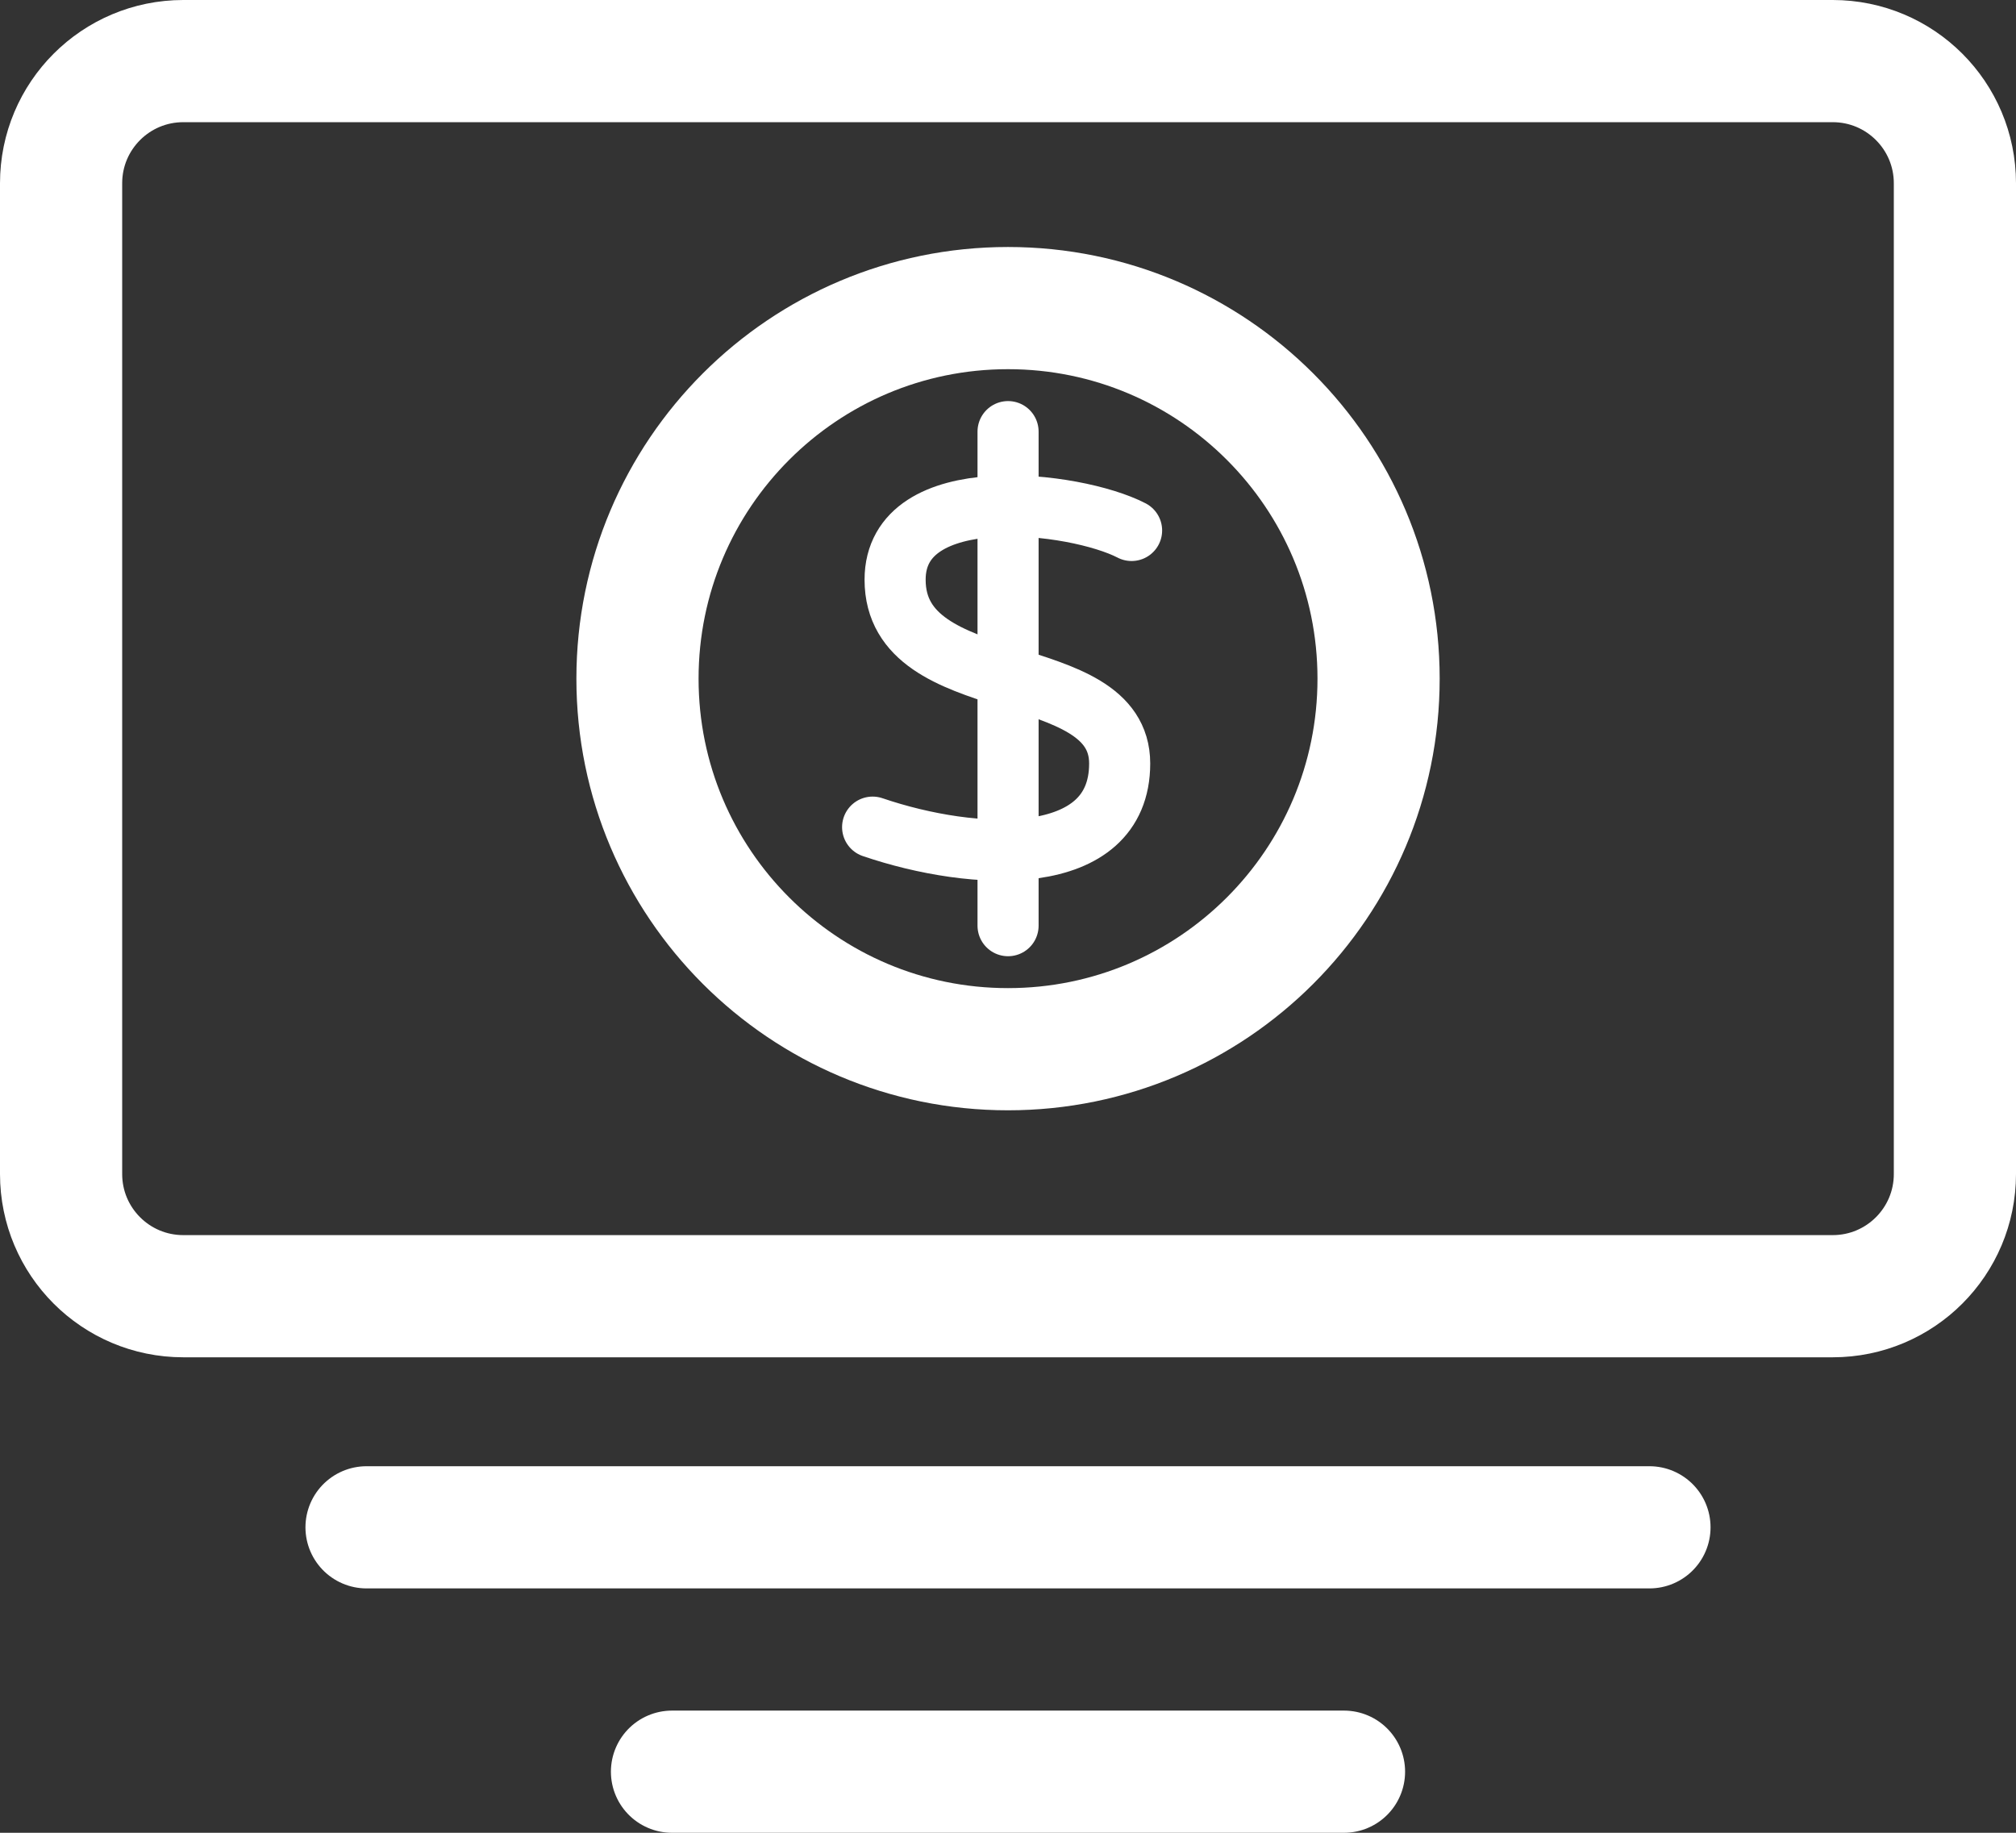
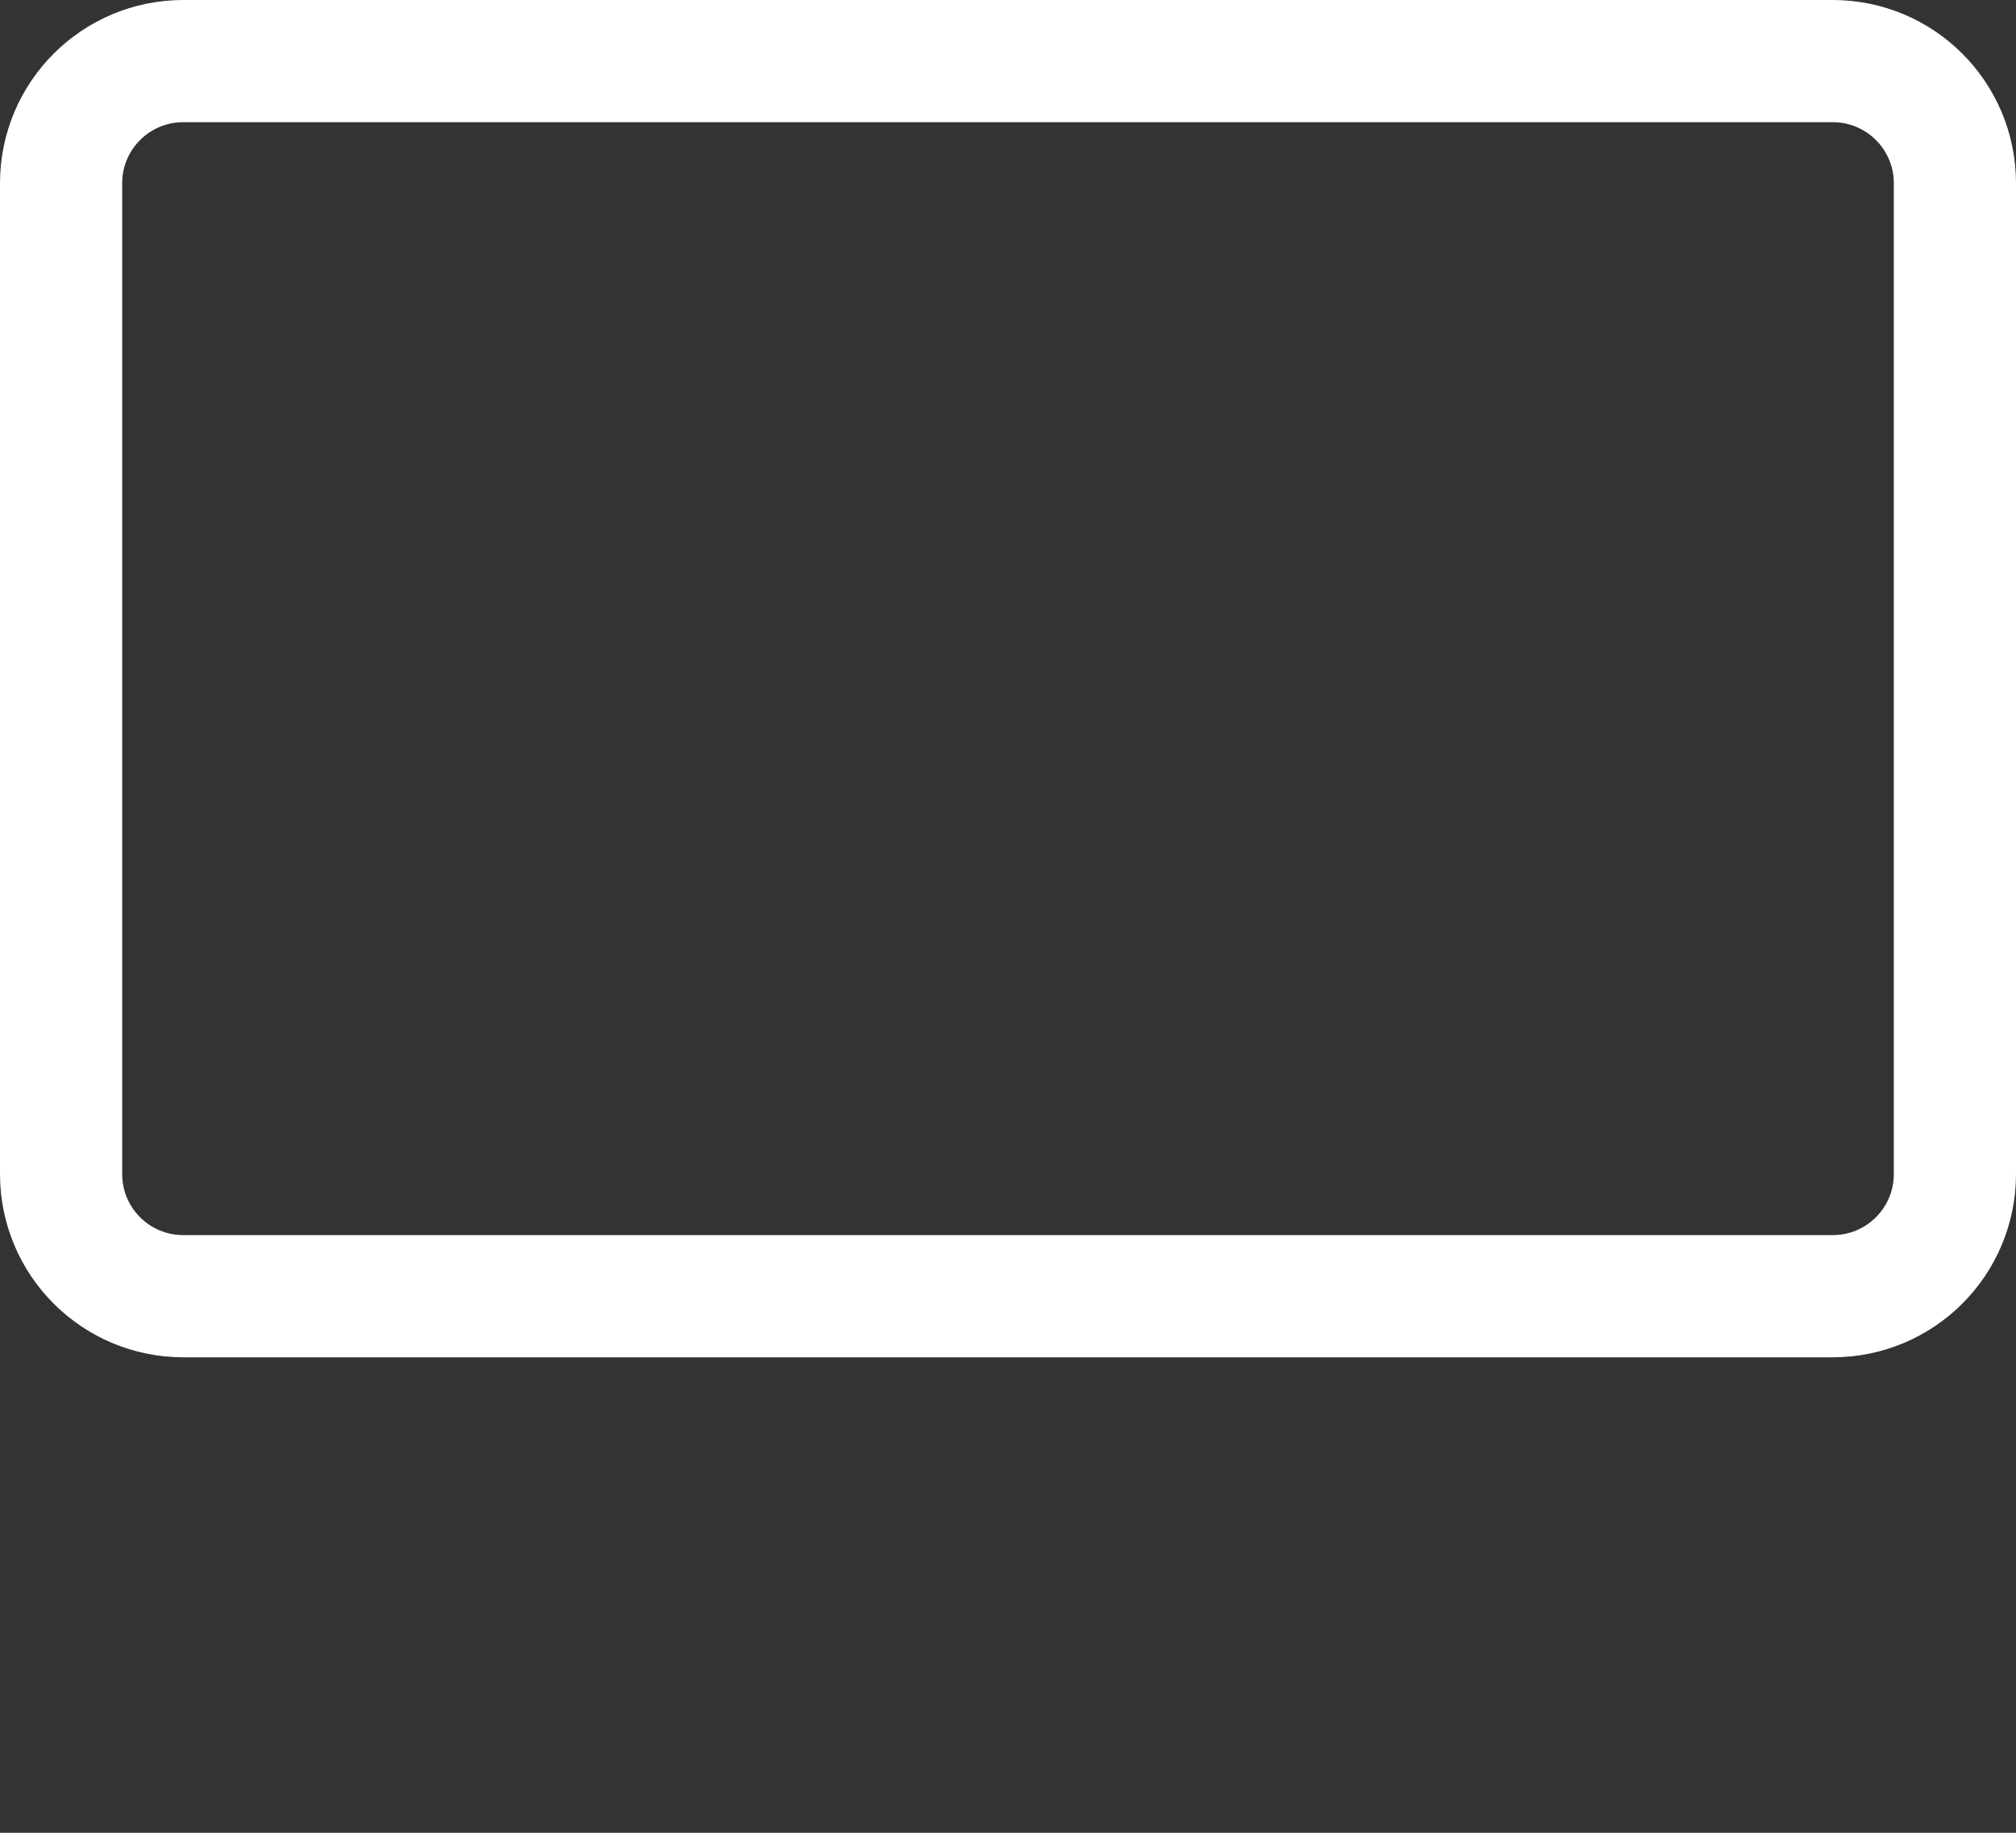
<svg xmlns="http://www.w3.org/2000/svg" width="33" height="30" viewBox="0 0 33 30" fill="none">
  <rect x="0" y="0" width="33" height="30" fill="#333333" stroke="none" />
  <path d="M30 1H3C1.895 1 1 1.895 1 3V19.217C1 20.322 1.895 21.217 3 21.217H30C31.105 21.217 32 20.322 32 19.217V3C32 1.895 31.105 1 30 1Z" stroke="white" stroke-width="2" stroke-miterlimit="10" stroke-linecap="round" stroke-linejoin="round" />
-   <path d="M16.5 17.174C19.85 17.174 22.566 14.458 22.566 11.109C22.566 7.759 19.85 5.043 16.5 5.043C13.15 5.043 10.435 7.759 10.435 11.109C10.435 14.458 13.15 17.174 16.5 17.174Z" stroke="white" stroke-width="2" stroke-miterlimit="10" stroke-linecap="round" stroke-linejoin="round" />
-   <path d="M16.501 7.065V15.152" stroke="white" stroke-miterlimit="10" stroke-linecap="round" stroke-linejoin="round" />
-   <path d="M18.523 8.683C17.604 8.206 14.652 7.845 14.652 9.489C14.652 11.456 18.328 10.761 18.328 12.497C18.328 14.233 15.938 14.103 14.284 13.539" stroke="white" stroke-miterlimit="10" stroke-linecap="round" stroke-linejoin="round" />
-   <path d="M6 25H27" stroke="white" stroke-width="2" stroke-miterlimit="10" stroke-linecap="round" stroke-linejoin="round" />
-   <path d="M11 29H22" stroke="white" stroke-width="2" stroke-miterlimit="10" stroke-linecap="round" stroke-linejoin="round" />
</svg>